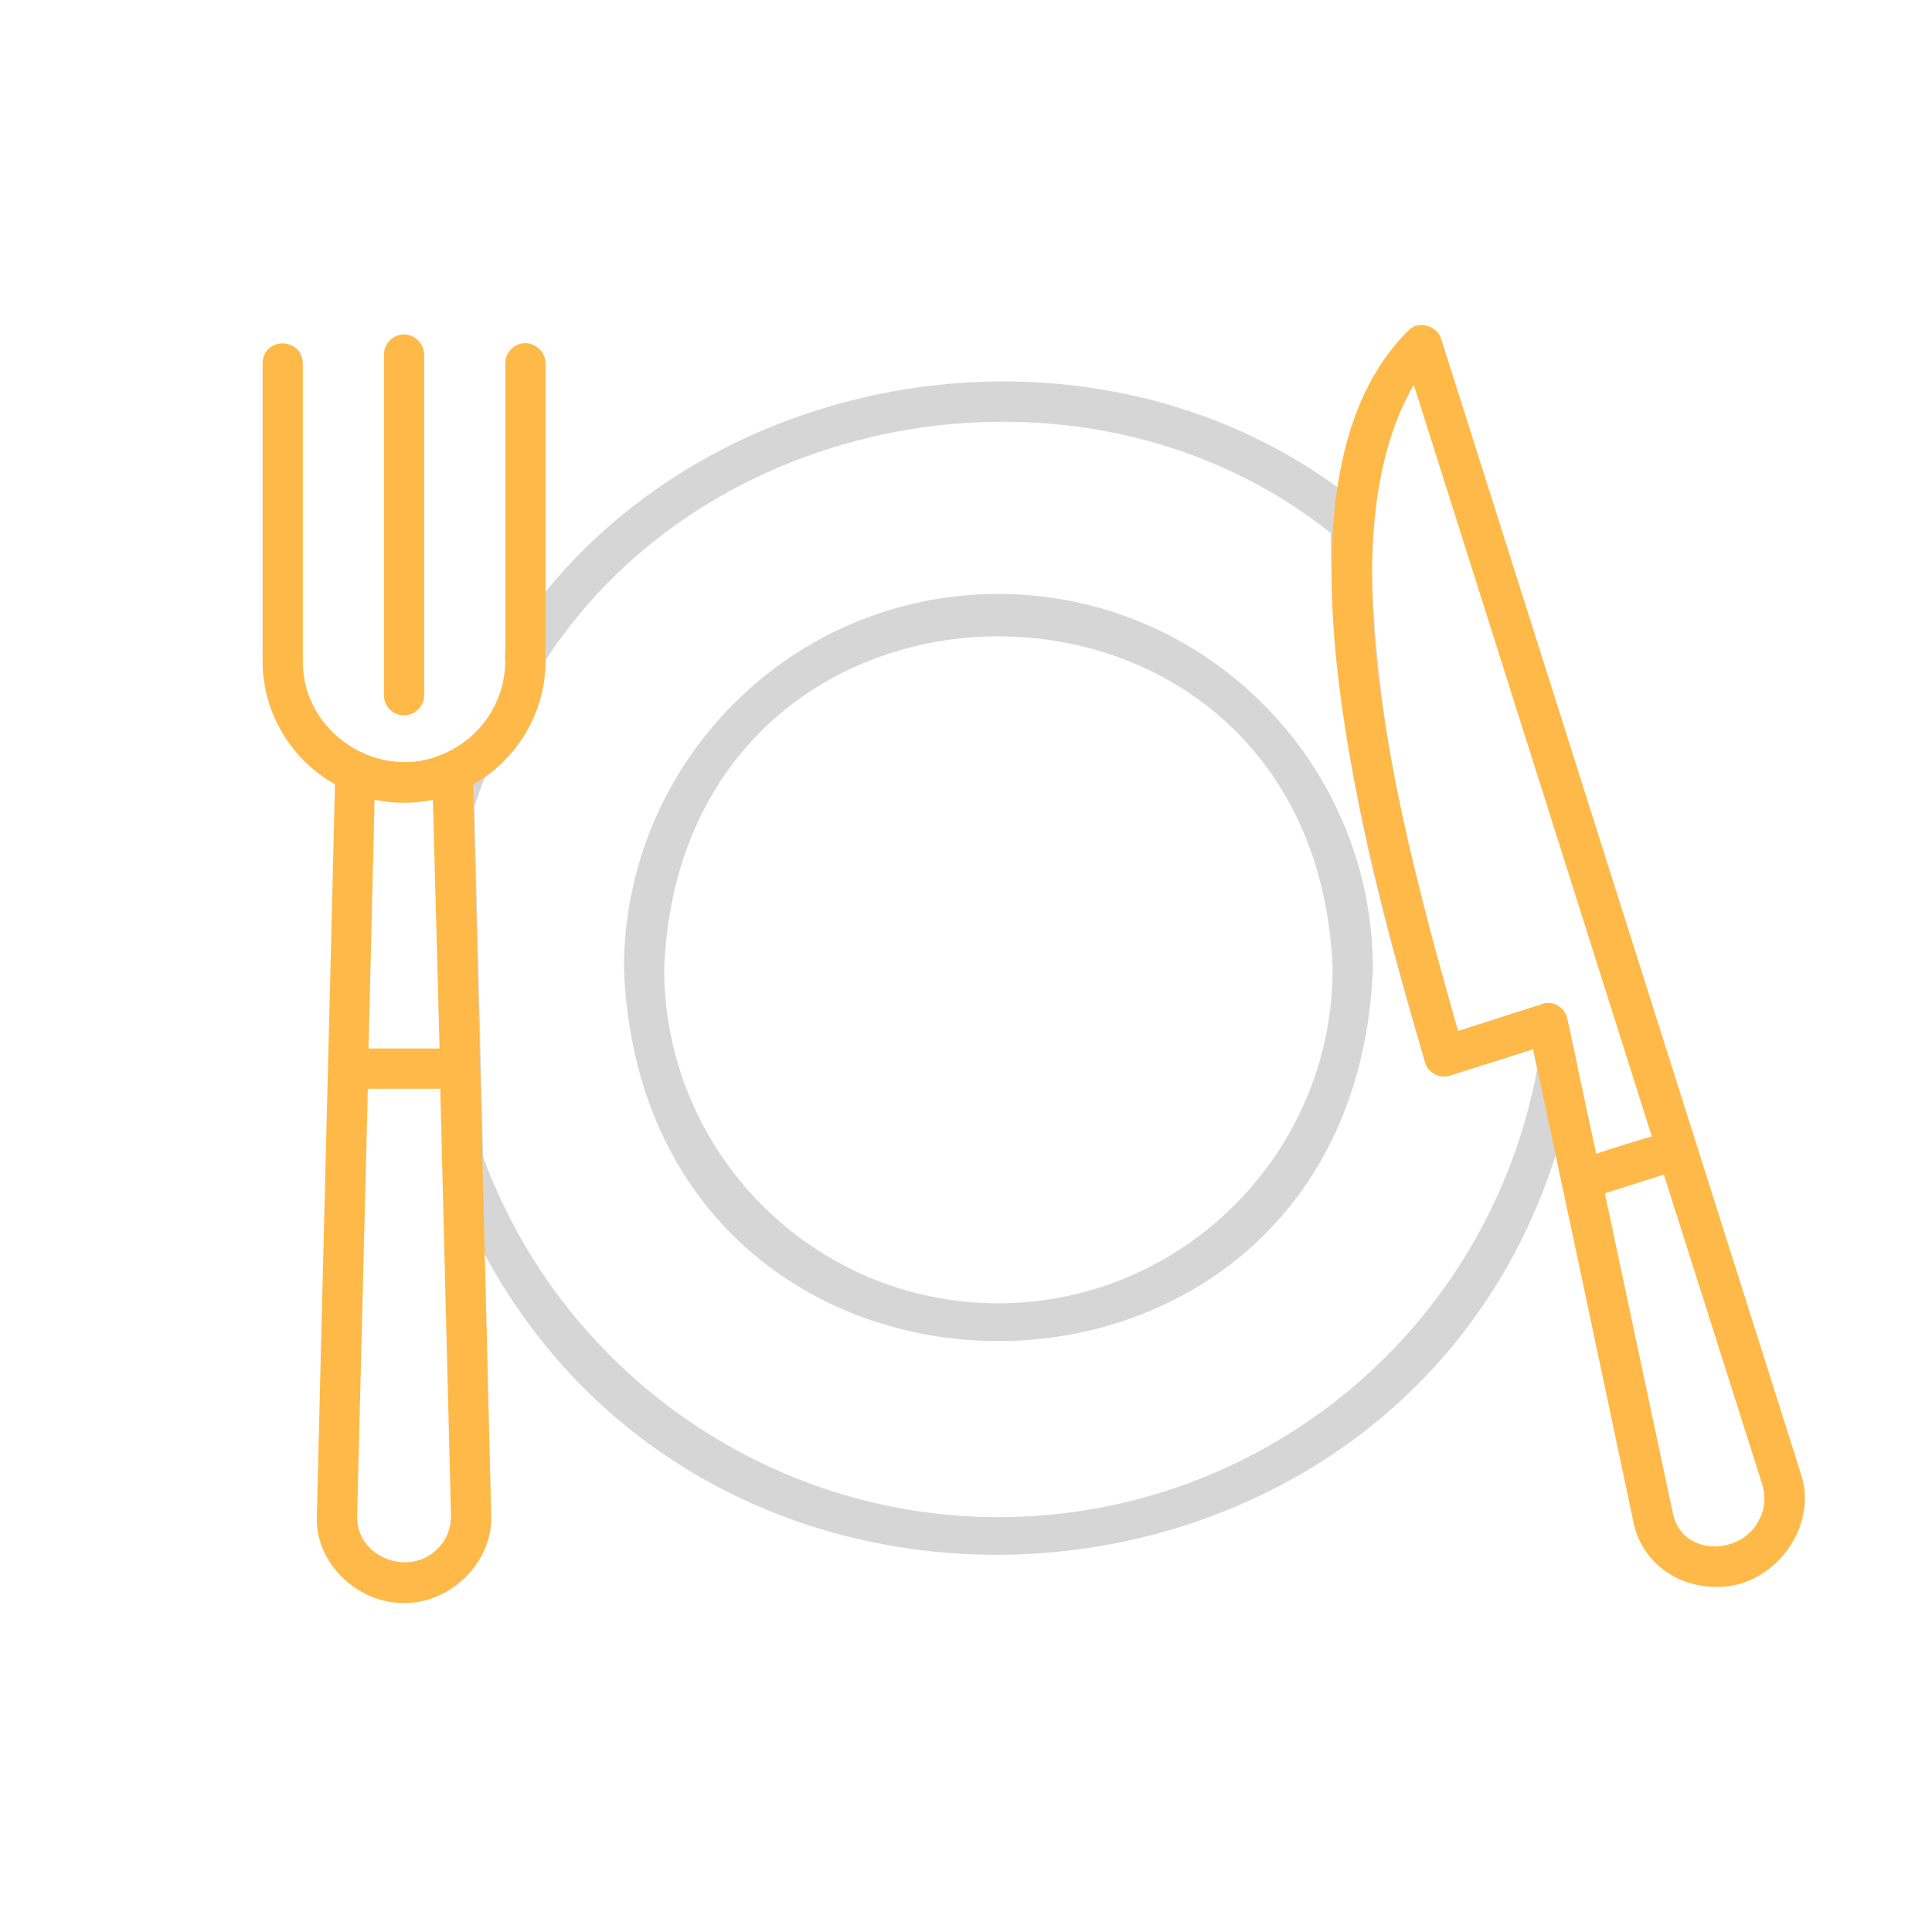
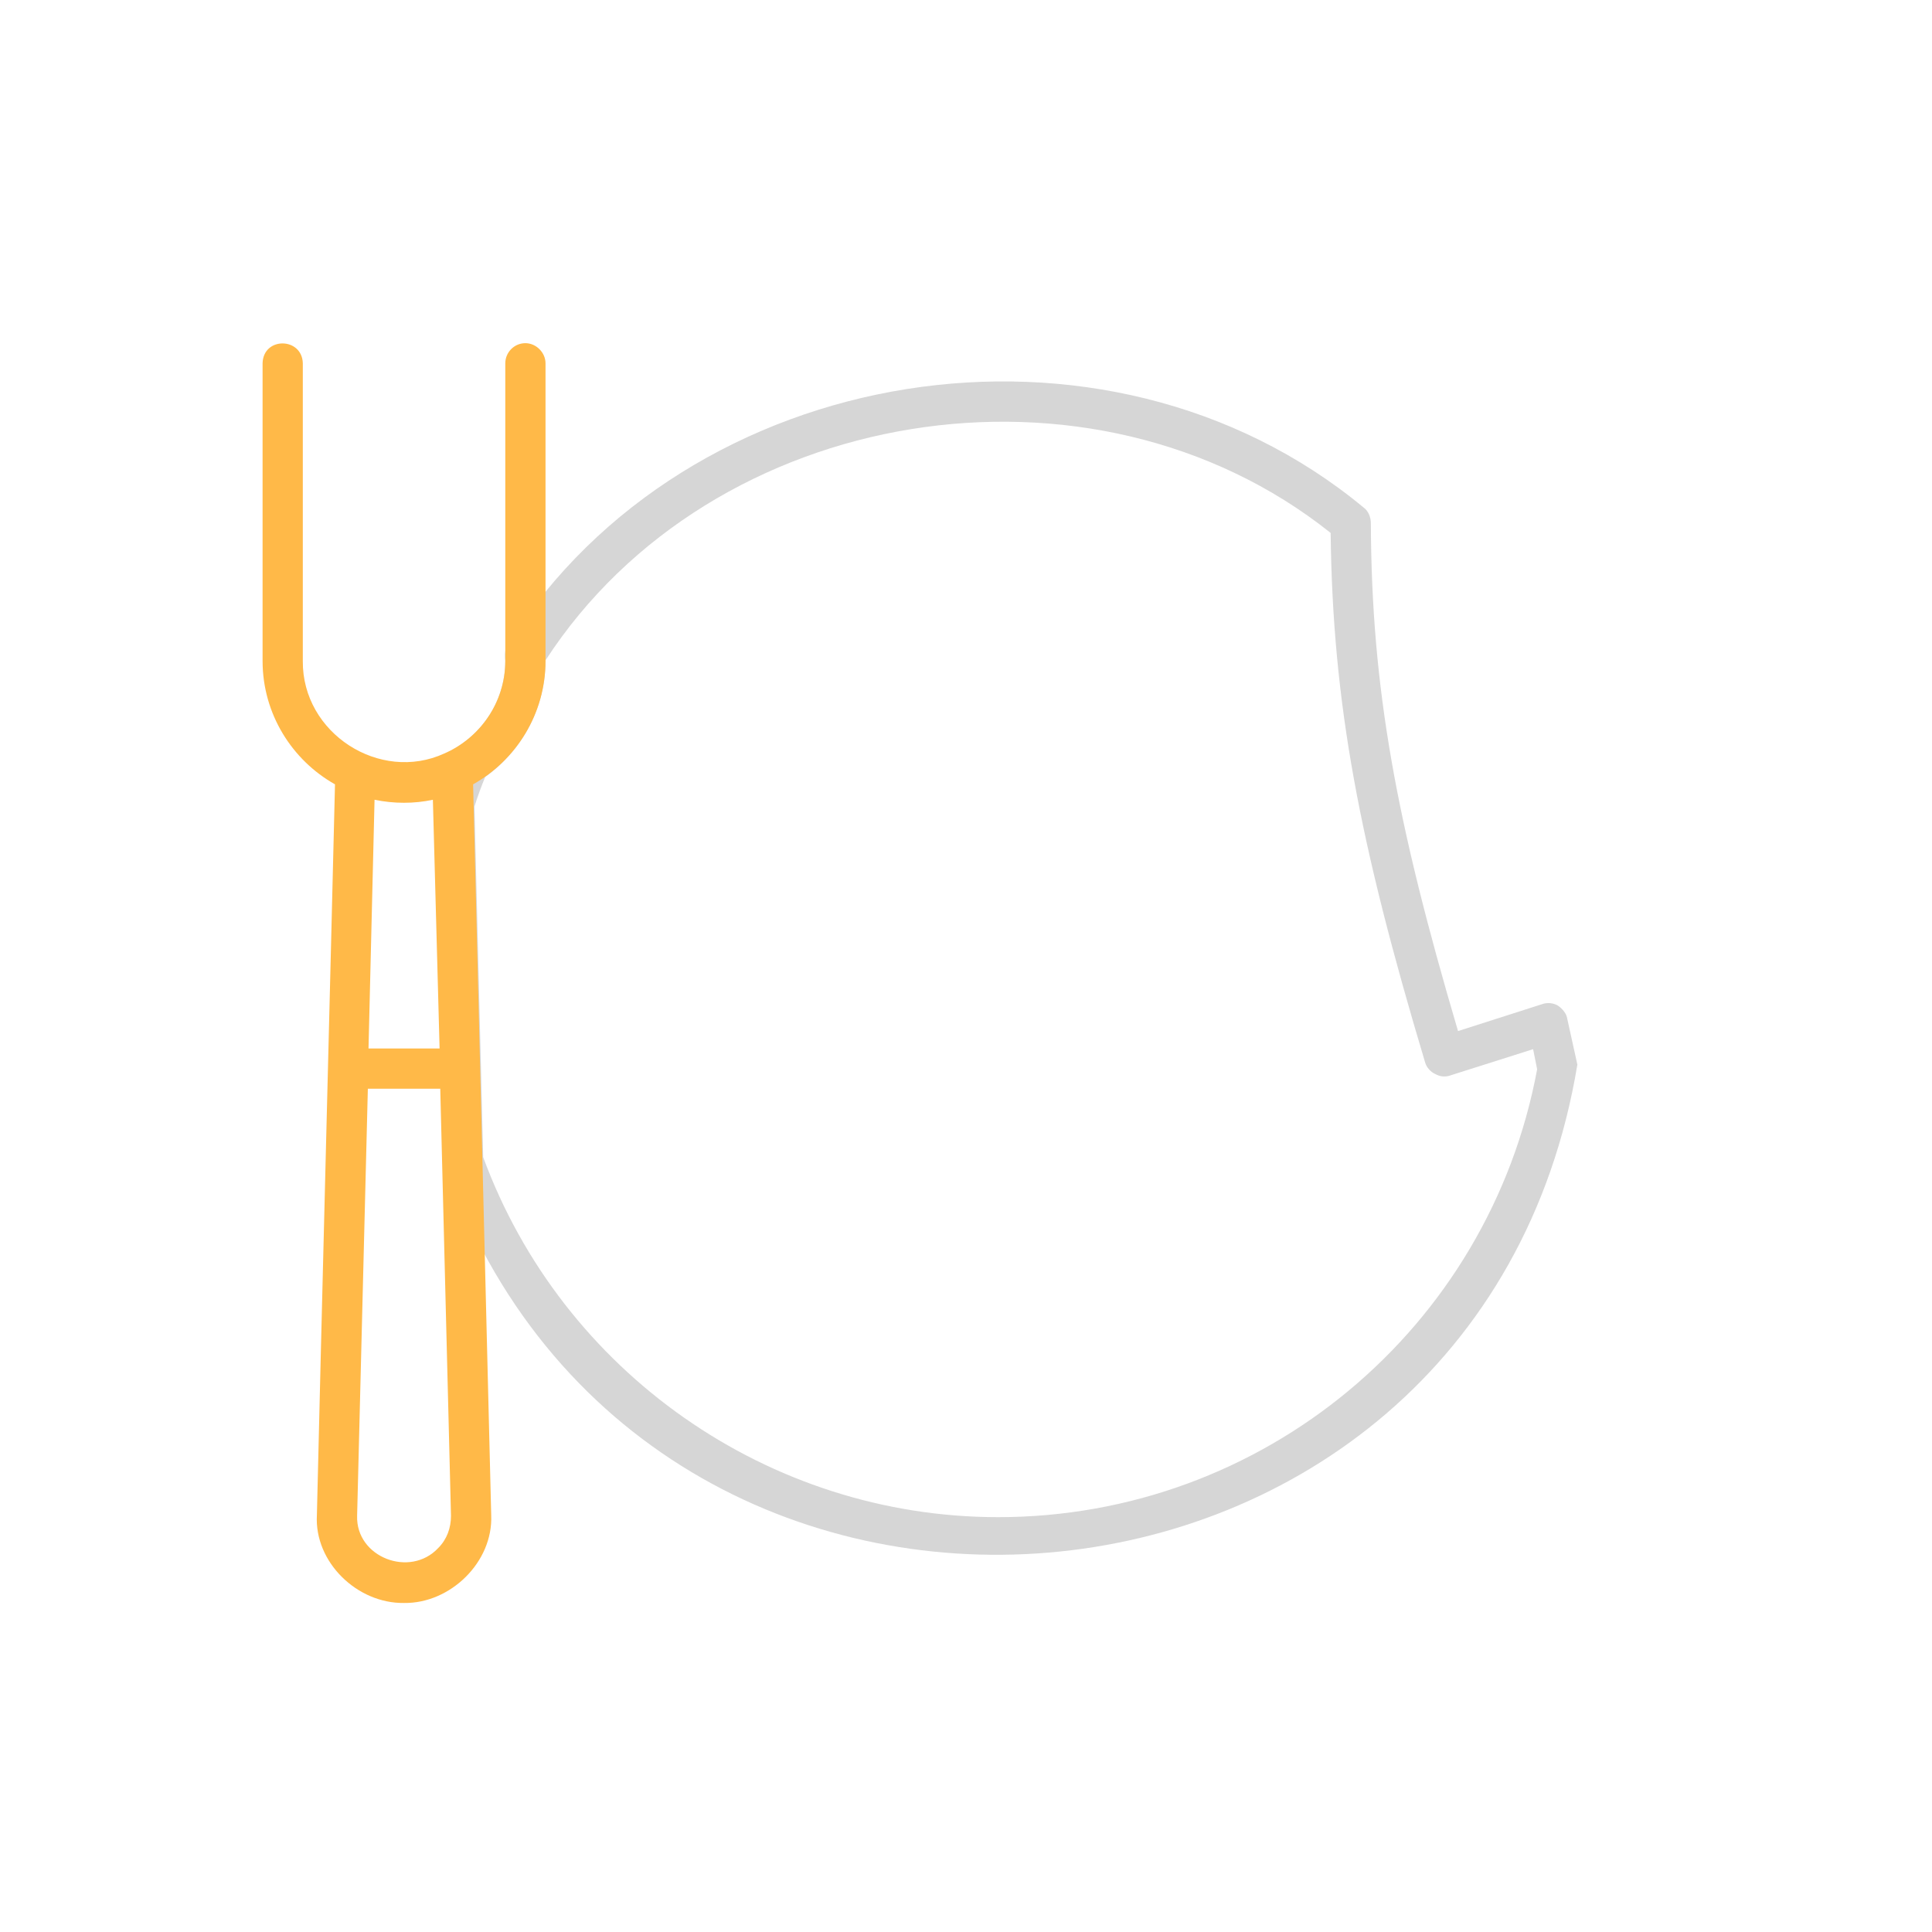
<svg xmlns="http://www.w3.org/2000/svg" xmlns:ns1="http://sodipodi.sourceforge.net/DTD/sodipodi-0.dtd" xmlns:ns2="http://www.inkscape.org/namespaces/inkscape" width="512" height="512" viewBox="0 0 512 512" version="1.1" id="svg1" ns1:docname="comida.svg" ns2:version="1.4 (86a8ad7, 2024-10-11)">
  <ns1:namedview id="namedview1" pagecolor="#ffffff" bordercolor="#000000" borderopacity="0.25" ns2:showpageshadow="2" ns2:pageopacity="0.0" ns2:pagecheckerboard="0" ns2:deskcolor="#d1d1d1" ns2:document-units="px" ns2:zoom="1.5761719" ns2:cx="230.62205" ns2:cy="254.7311" ns2:window-width="1920" ns2:window-height="1009" ns2:window-x="3192" ns2:window-y="-1" ns2:window-maximized="1" ns2:current-layer="g18" />
  <defs id="defs1" />
  <g ns2:label="Capa 1" ns2:groupmode="layer" id="layer1">
    <g id="g18" transform="matrix(2.221,0,0,2.221,-1889.348,-4073.919)">
      <g id="g14" transform="matrix(0.8,0,0,0.8,201.286,389.86)">
        <path id="path13" class="s4" d="m 1047,1964.3 -1.5,-6.8 c -0.1,-0.8 -0.7,-1.5 -1.4,-2 -0.7,-0.4 -1.6,-0.5 -2.4,-0.2 l -12.5,4 c -9.2,-31.2 -12.9,-51 -13,-75.7 0,-1 -0.4,-1.9 -1.1,-2.4 -38.5,-31.9 -100.8,-21.9 -127.5,20.2 -0.6,0.8 -0.6,1.9 -0.5,2.7 0,5.2 -2.7,10 -7.1,12.8 -0.6,0.3 -1,0.8 -1.2,1.4 q -1.2,3 -2.1,6.2 -0.2,0.5 -0.2,1 l 1.4,53.2 c 29.9,85.4 154.3,75.1 169.1,-14.4 z m -86.4,67.5 c -34.2,0 -65,-21.6 -76.8,-53.7 l -1.3,-52.3 q 0.7,-2.2 1.6,-4.4 c 5.6,-4 9,-10.4 9,-17.4 24.8,-38.2 81.5,-47.4 117.1,-19 0.3,25.5 4.3,46.3 14.1,79 0.2,0.7 0.8,1.4 1.5,1.7 0.7,0.4 1.5,0.5 2.3,0.2 l 12.3,-3.9 0.6,3 c -7.2,38.7 -40.9,66.8 -80.4,66.8 z" style="fill:#d6d6d6" />
-         <path id="path14" class="s4" d="m 960.6,1894.1 c -30.8,0 -55.8,25.1 -55.8,55.9 2.9,74.1 108.8,74 111.7,0 0,-30.8 -25.1,-55.9 -55.9,-55.9 z m 0,105.8 c -27.5,0 -49.8,-22.4 -49.8,-49.9 2.6,-66.1 97.1,-66.1 99.7,0 0,27.5 -22.4,49.9 -49.9,49.9 z" style="fill:#d6d6d6" />
      </g>
-       <path id="path15" class="s5" d="m 1065.526,2010.02 c -8.16,-25.68 -34.32,-108.32 -42.88,-135.28 -0.48,-1.6 -2.64,-2.24 -3.84,-1.12 -17.52,17.2 -6.24,59.12 1.92,87.44 0.32,1.2 1.76,2 3.04,1.52 l 9.84,-3.12 c 2.24,10.48 9.68,45.52 12,56.56 0.96,4.48 4.96,7.6 9.84,7.6 6.8,0.16 12.32,-7.12 10.08,-13.6 z m -30.16,-56.08 q -0.4,0 -0.72,0.16 l -10,3.2 c -7.12,-25.12 -16,-58.56 -5.28,-77.12 l 28.4,89.68 c -1.6,0.48 -5.04,1.52 -6.64,2.08 l -3.44,-16.08 c -0.16,-1.04 -1.2,-1.92 -2.32,-1.92 z m 25.2,61.68 c -2,4.16 -8.96,4.48 -10.24,-0.56 0,0 -8.16,-38.4 -8.16,-38.4 l 7.04,-2.24 11.76,37.04 c 0.4,1.36 0.32,2.88 -0.4,4.16 z" style="fill:#ffb948;fill-opacity:1;stroke-width:0.8" />
      <g id="g17" transform="matrix(0.8,0,0,0.8,201.286,389.86)">
        <path id="path16" class="s5" d="m 890.1,1856.7 c -1.7,0 -3,1.4 -3,3 v 44.4 c 0,6.2 -3.8,11.5 -9.1,13.8 -9.6,4.4 -21.2,-3 -21.1,-13.8 v -44.4 c -0.1,-3.9 -5.9,-4 -6,0 v 44.4 c 0,7.9 4.4,14.8 10.8,18.4 -0.6,25.2 -2.1,83.3 -2.7,109 -0.4,7 6,13.2 13,13.1 6.9,0.1 13.3,-6.1 13,-13.1 l -2.7,-109 c 6.4,-3.6 10.8,-10.5 10.8,-18.4 v -44.4 c 0,-1.6 -1.4,-3 -3,-3 z m -13.8,68.1 1,37.1 h -10.6 l 0.9,-37.1 c 2.9,0.6 5.9,0.6 8.7,0 z m 0.8,111.6 c -4.2,4.5 -12.3,1.4 -12.1,-4.8 0,0 1.6,-63.7 1.6,-63.7 h 10.8 l 1.6,63.7 c 0,1.8 -0.6,3.5 -1.9,4.8 z" style="fill:#ffb948;fill-opacity:1" />
-         <path id="path17" class="s5" d="m 872,1912.2 c 1.6,0 3,-1.3 3,-3 v -50.8 c 0,-1.6 -1.4,-3 -3,-3 -1.7,0 -3,1.4 -3,3 v 50.8 c 0,1.7 1.3,3 3,3 z" style="fill:#ffb948;fill-opacity:1" />
      </g>
    </g>
  </g>
</svg>